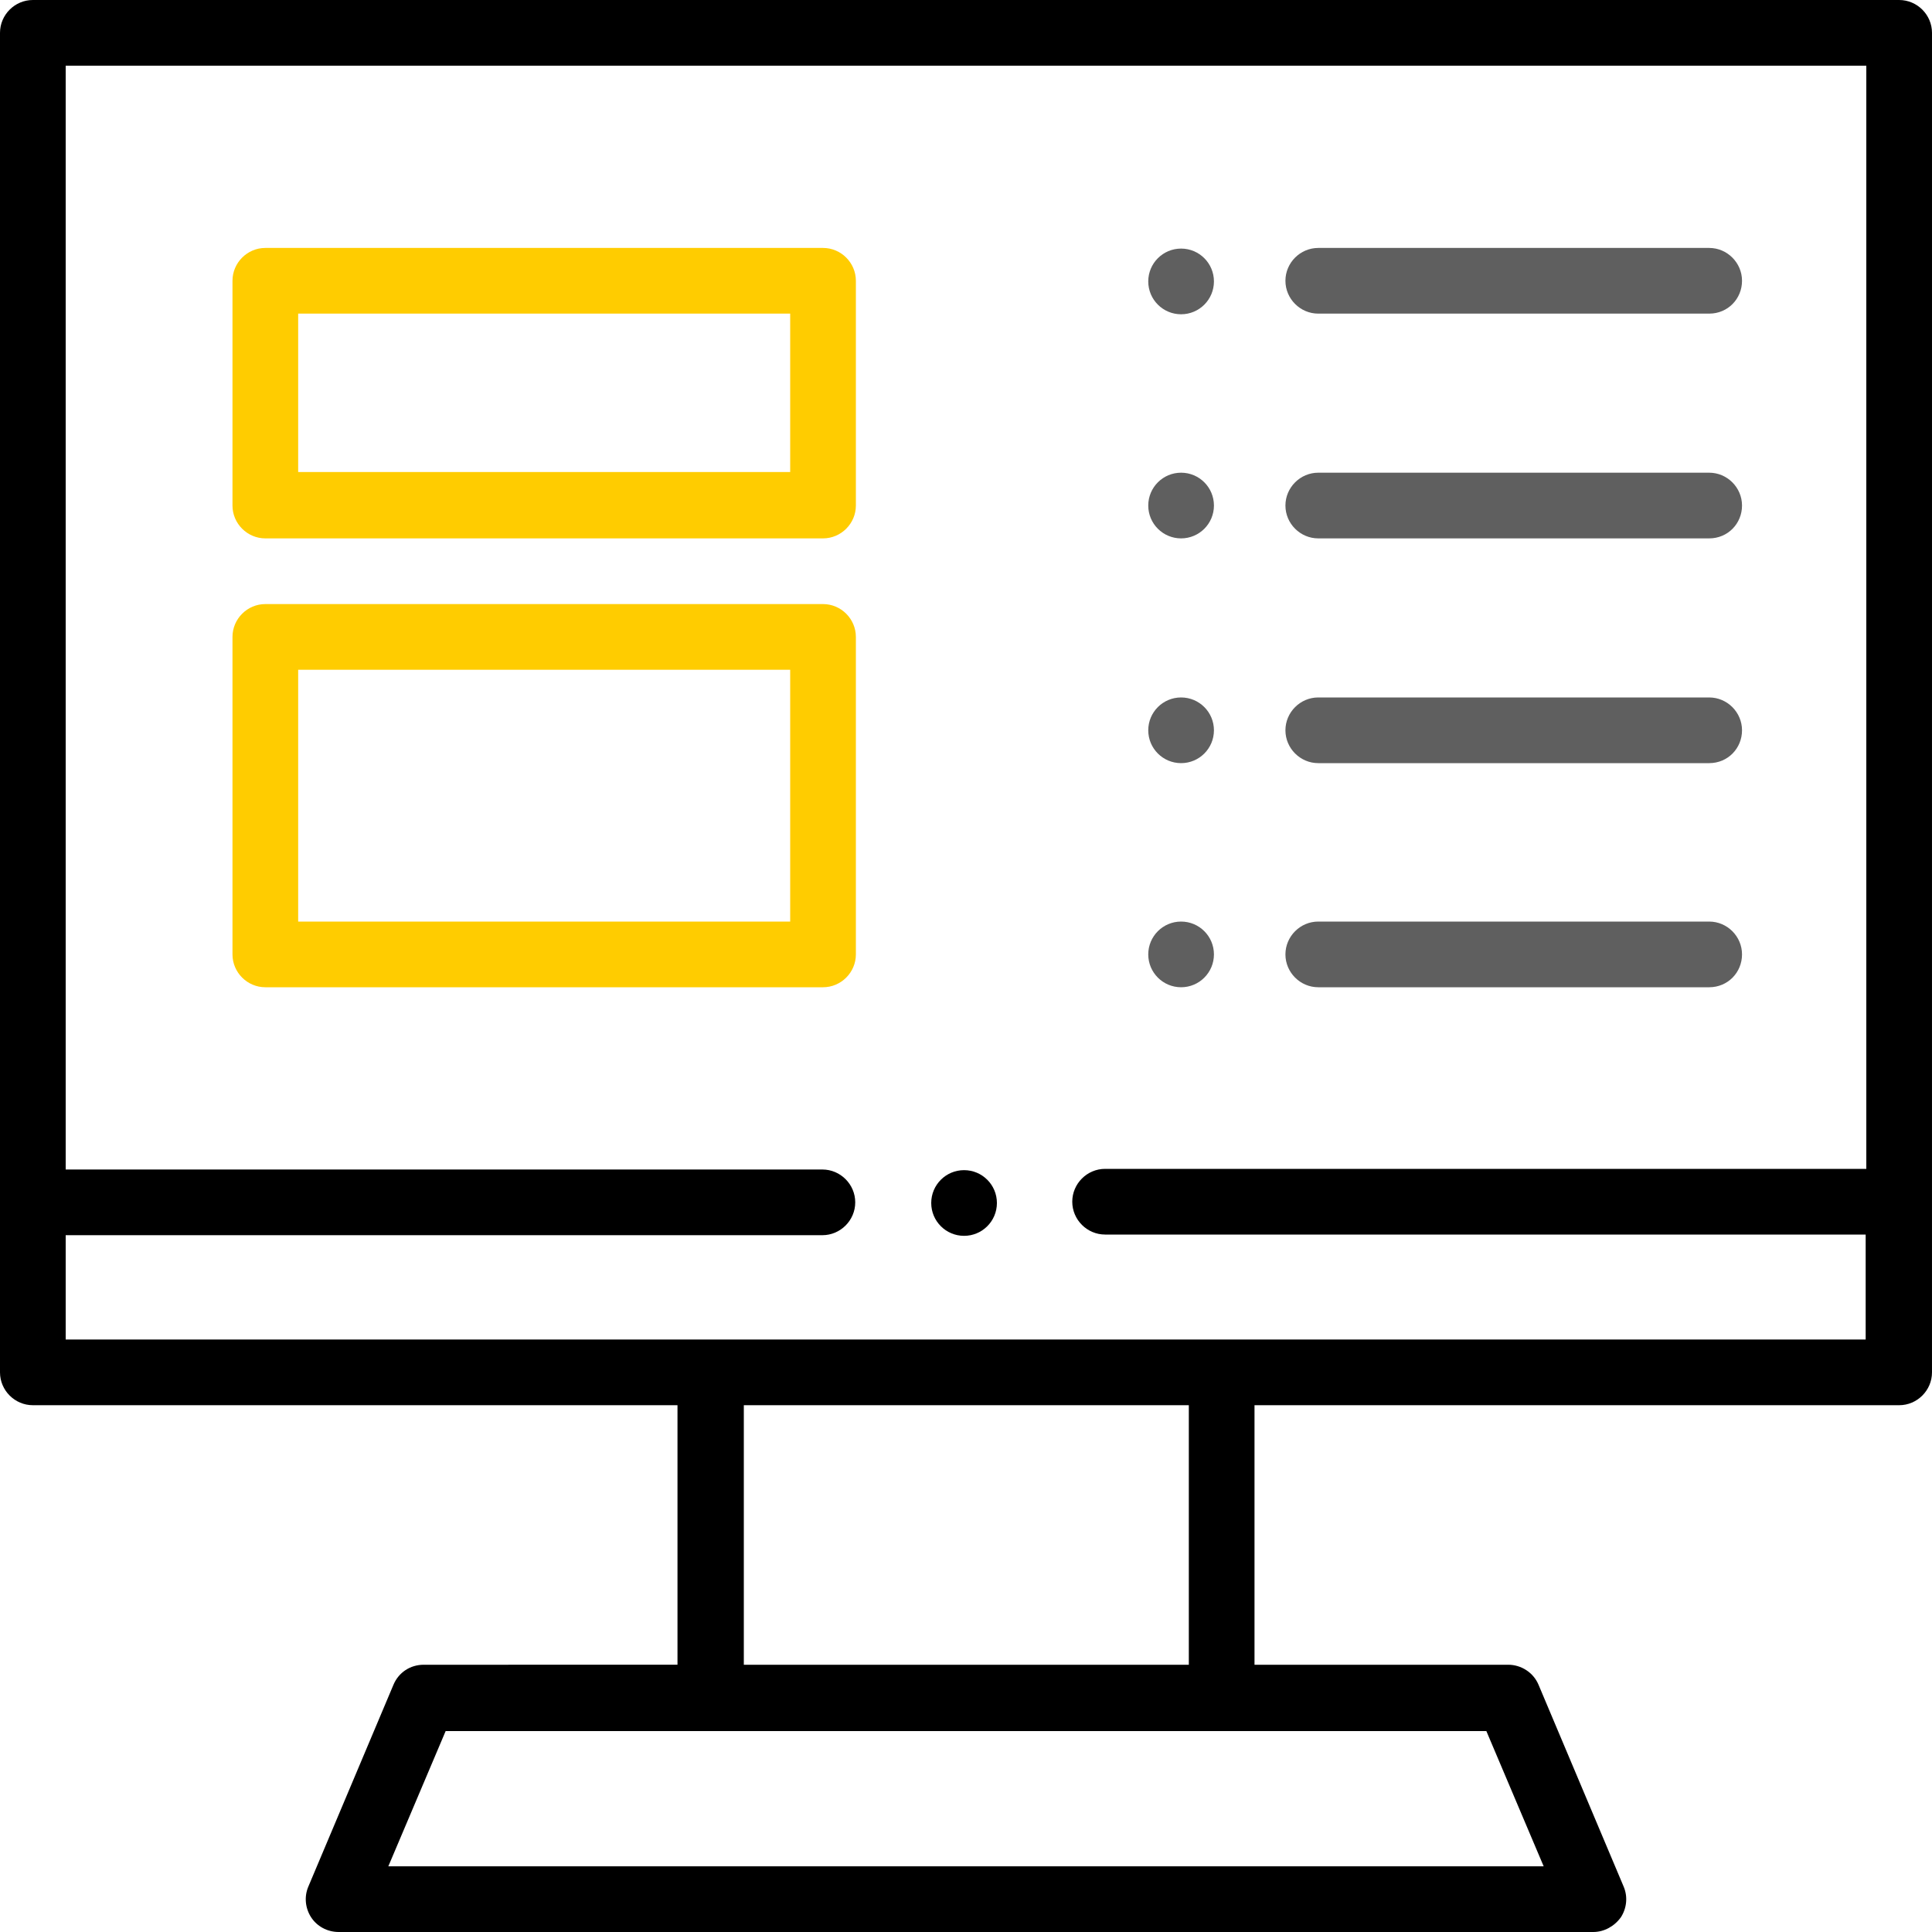
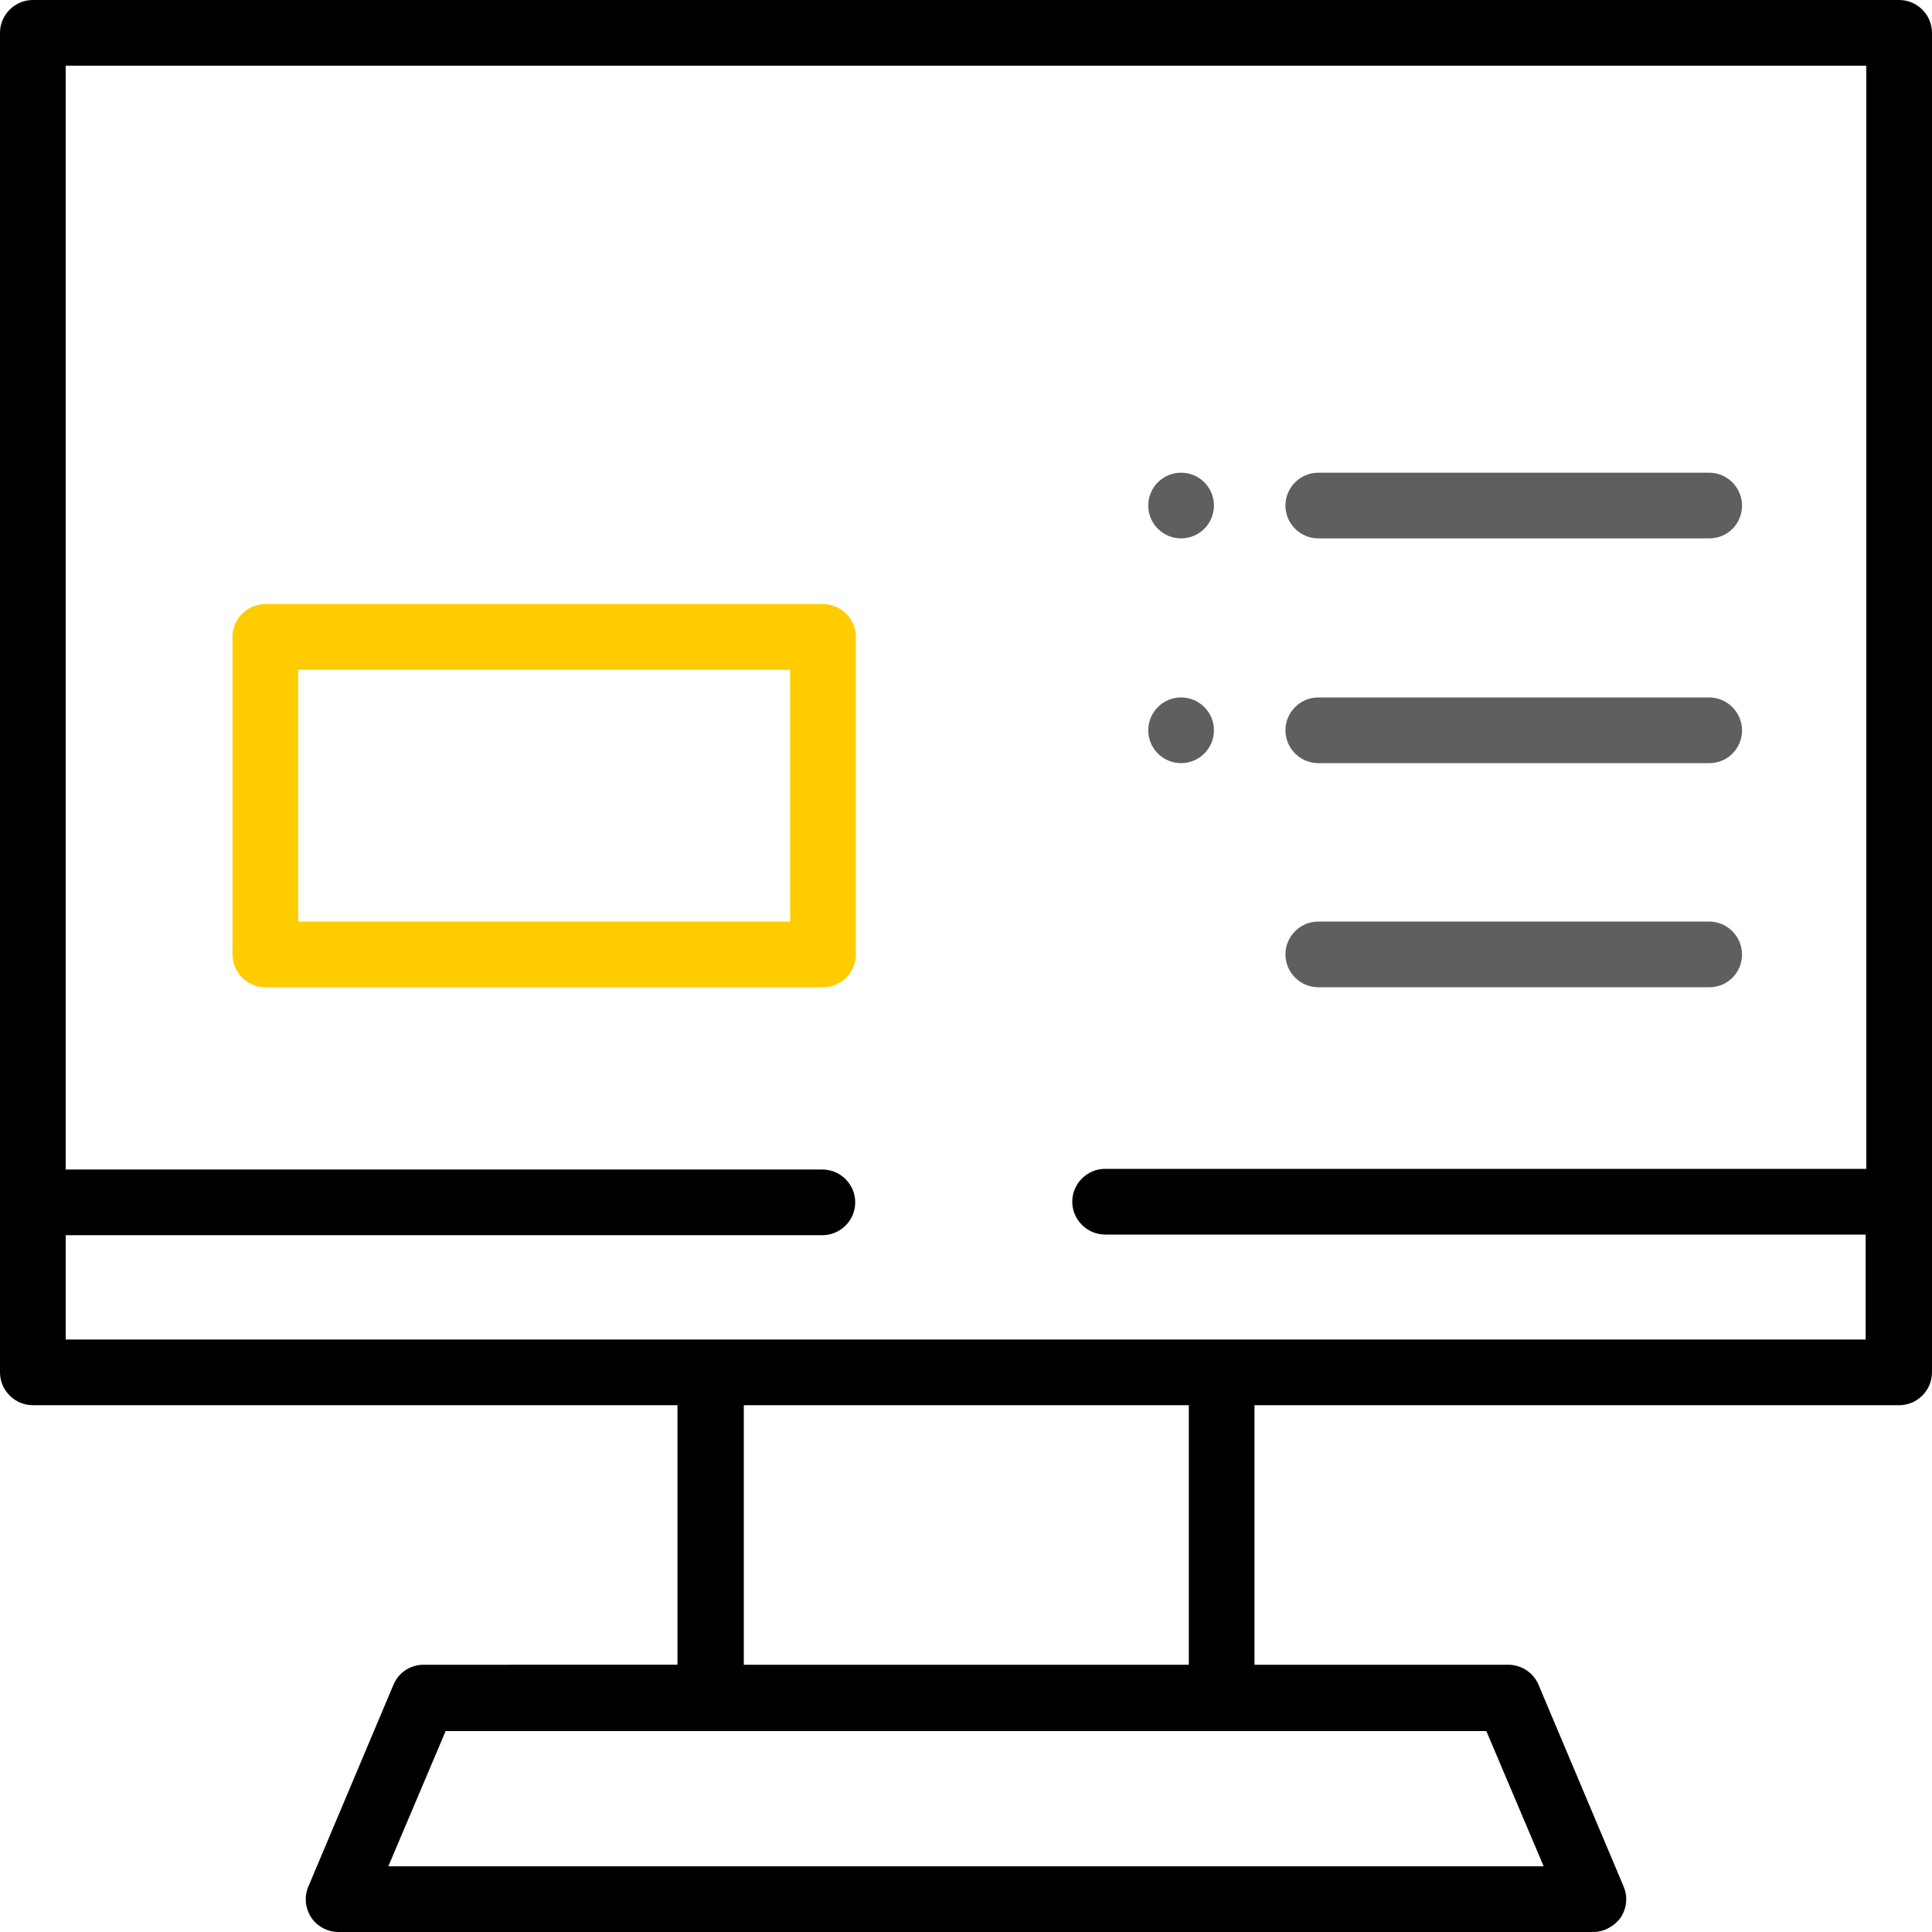
<svg xmlns="http://www.w3.org/2000/svg" version="1.1" id="Ebene_1" x="0px" y="0px" viewBox="0 0 300 300" style="enable-background:new 0 0 300 300;" xml:space="preserve">
  <style type="text/css">
	.st0{fill:#5F5F5F;}
	.st1{fill:#FFCC00;}
</style>
  <g>
    <path d="M294.9,0H5.1C2.3,0,0,2.3,0,5.1v208c0,2.8,2.3,5.1,5.1,5.1h100.1v40.3H65.8c-2.1,0-3.9,1.2-4.7,3.1l-13.2,31.3   c-0.7,1.6-0.5,3.4,0.4,4.8s2.5,2.3,4.3,2.3h194.8c1.7,0,3.3-0.9,4.3-2.3c0.9-1.4,1.1-3.2,0.4-4.8l-13.2-31.3   c-0.8-1.9-2.7-3.1-4.7-3.1h-39.4v-40.3h100.1c2.8,0,5.1-2.3,5.1-5.1V5.1C300,2.3,297.7,0,294.9,0z M239.7,289.8H60.3l8.9-21h161.6   L239.7,289.8z M184.6,258.5h-69.1v-40.3h69.1V258.5z M10.2,208v-16.2h117.5c2.8,0,5.1-2.3,5.1-5.1s-2.3-5.1-5.1-5.1H10.2V10.2   h279.6v171.3H171.6c-2.8,0-5.1,2.3-5.1,5.1s2.3,5.1,5.1,5.1h118.1V208H10.2z" />
-     <circle cx="149.7" cy="186.8" r="5.1" />
  </g>
  <g>
    <g>
-       <circle class="st0" cx="183.4" cy="43.7" r="5.1" />
-     </g>
+       </g>
    <g>
-       <path class="st0" d="M265.4,48.7h-60.7c-2.8,0-5.1-2.3-5.1-5.1s2.3-5.1,5.1-5.1h60.7c2.8,0,5.1,2.3,5.1,5.1S268.3,48.7,265.4,48.7    z" />
-     </g>
+       </g>
  </g>
  <g>
    <g>
      <circle class="st0" cx="183.4" cy="78.5" r="5.1" />
    </g>
    <g>
      <path class="st0" d="M265.4,83.6h-60.7c-2.8,0-5.1-2.3-5.1-5.1c0-2.8,2.3-5.1,5.1-5.1h60.7c2.8,0,5.1,2.3,5.1,5.1    C270.5,81.3,268.3,83.6,265.4,83.6z" />
    </g>
  </g>
  <g>
    <g>
      <circle class="st0" cx="183.4" cy="113.4" r="5.1" />
    </g>
    <g>
      <path class="st0" d="M265.4,118.5h-60.7c-2.8,0-5.1-2.3-5.1-5.1c0-2.8,2.3-5.1,5.1-5.1h60.7c2.8,0,5.1,2.3,5.1,5.1    S268.3,118.5,265.4,118.5z" />
    </g>
  </g>
  <g>
    <g>
-       <circle class="st0" cx="183.4" cy="148.2" r="5.1" />
-     </g>
+       </g>
    <g>
      <path class="st0" d="M265.4,153.3h-60.7c-2.8,0-5.1-2.3-5.1-5.1s2.3-5.1,5.1-5.1h60.7c2.8,0,5.1,2.3,5.1,5.1    S268.3,153.3,265.4,153.3z" />
    </g>
  </g>
  <g>
-     <path class="st1" d="M127.8,83.6H41.2c-2.8,0-5.1-2.3-5.1-5.1V43.6c0-2.8,2.3-5.1,5.1-5.1h86.6c2.8,0,5.1,2.3,5.1,5.1v34.9   C132.9,81.3,130.6,83.6,127.8,83.6z M46.3,73.3h76.4V48.7H46.3V73.3z" />
-   </g>
+     </g>
  <g>
-     <path class="st1" d="M127.8,153.3H41.2c-2.8,0-5.1-2.3-5.1-5.1V98.9c0-2.8,2.3-5.1,5.1-5.1h86.6c2.8,0,5.1,2.3,5.1,5.1v49.3   C132.9,151,130.6,153.3,127.8,153.3z M46.3,143.1h76.4V104H46.3V143.1z" />
+     <path class="st1" d="M127.8,153.3H41.2c-2.8,0-5.1-2.3-5.1-5.1V98.9c0-2.8,2.3-5.1,5.1-5.1h86.6c2.8,0,5.1,2.3,5.1,5.1v49.3   C132.9,151,130.6,153.3,127.8,153.3M46.3,143.1h76.4V104H46.3V143.1z" />
  </g>
</svg>